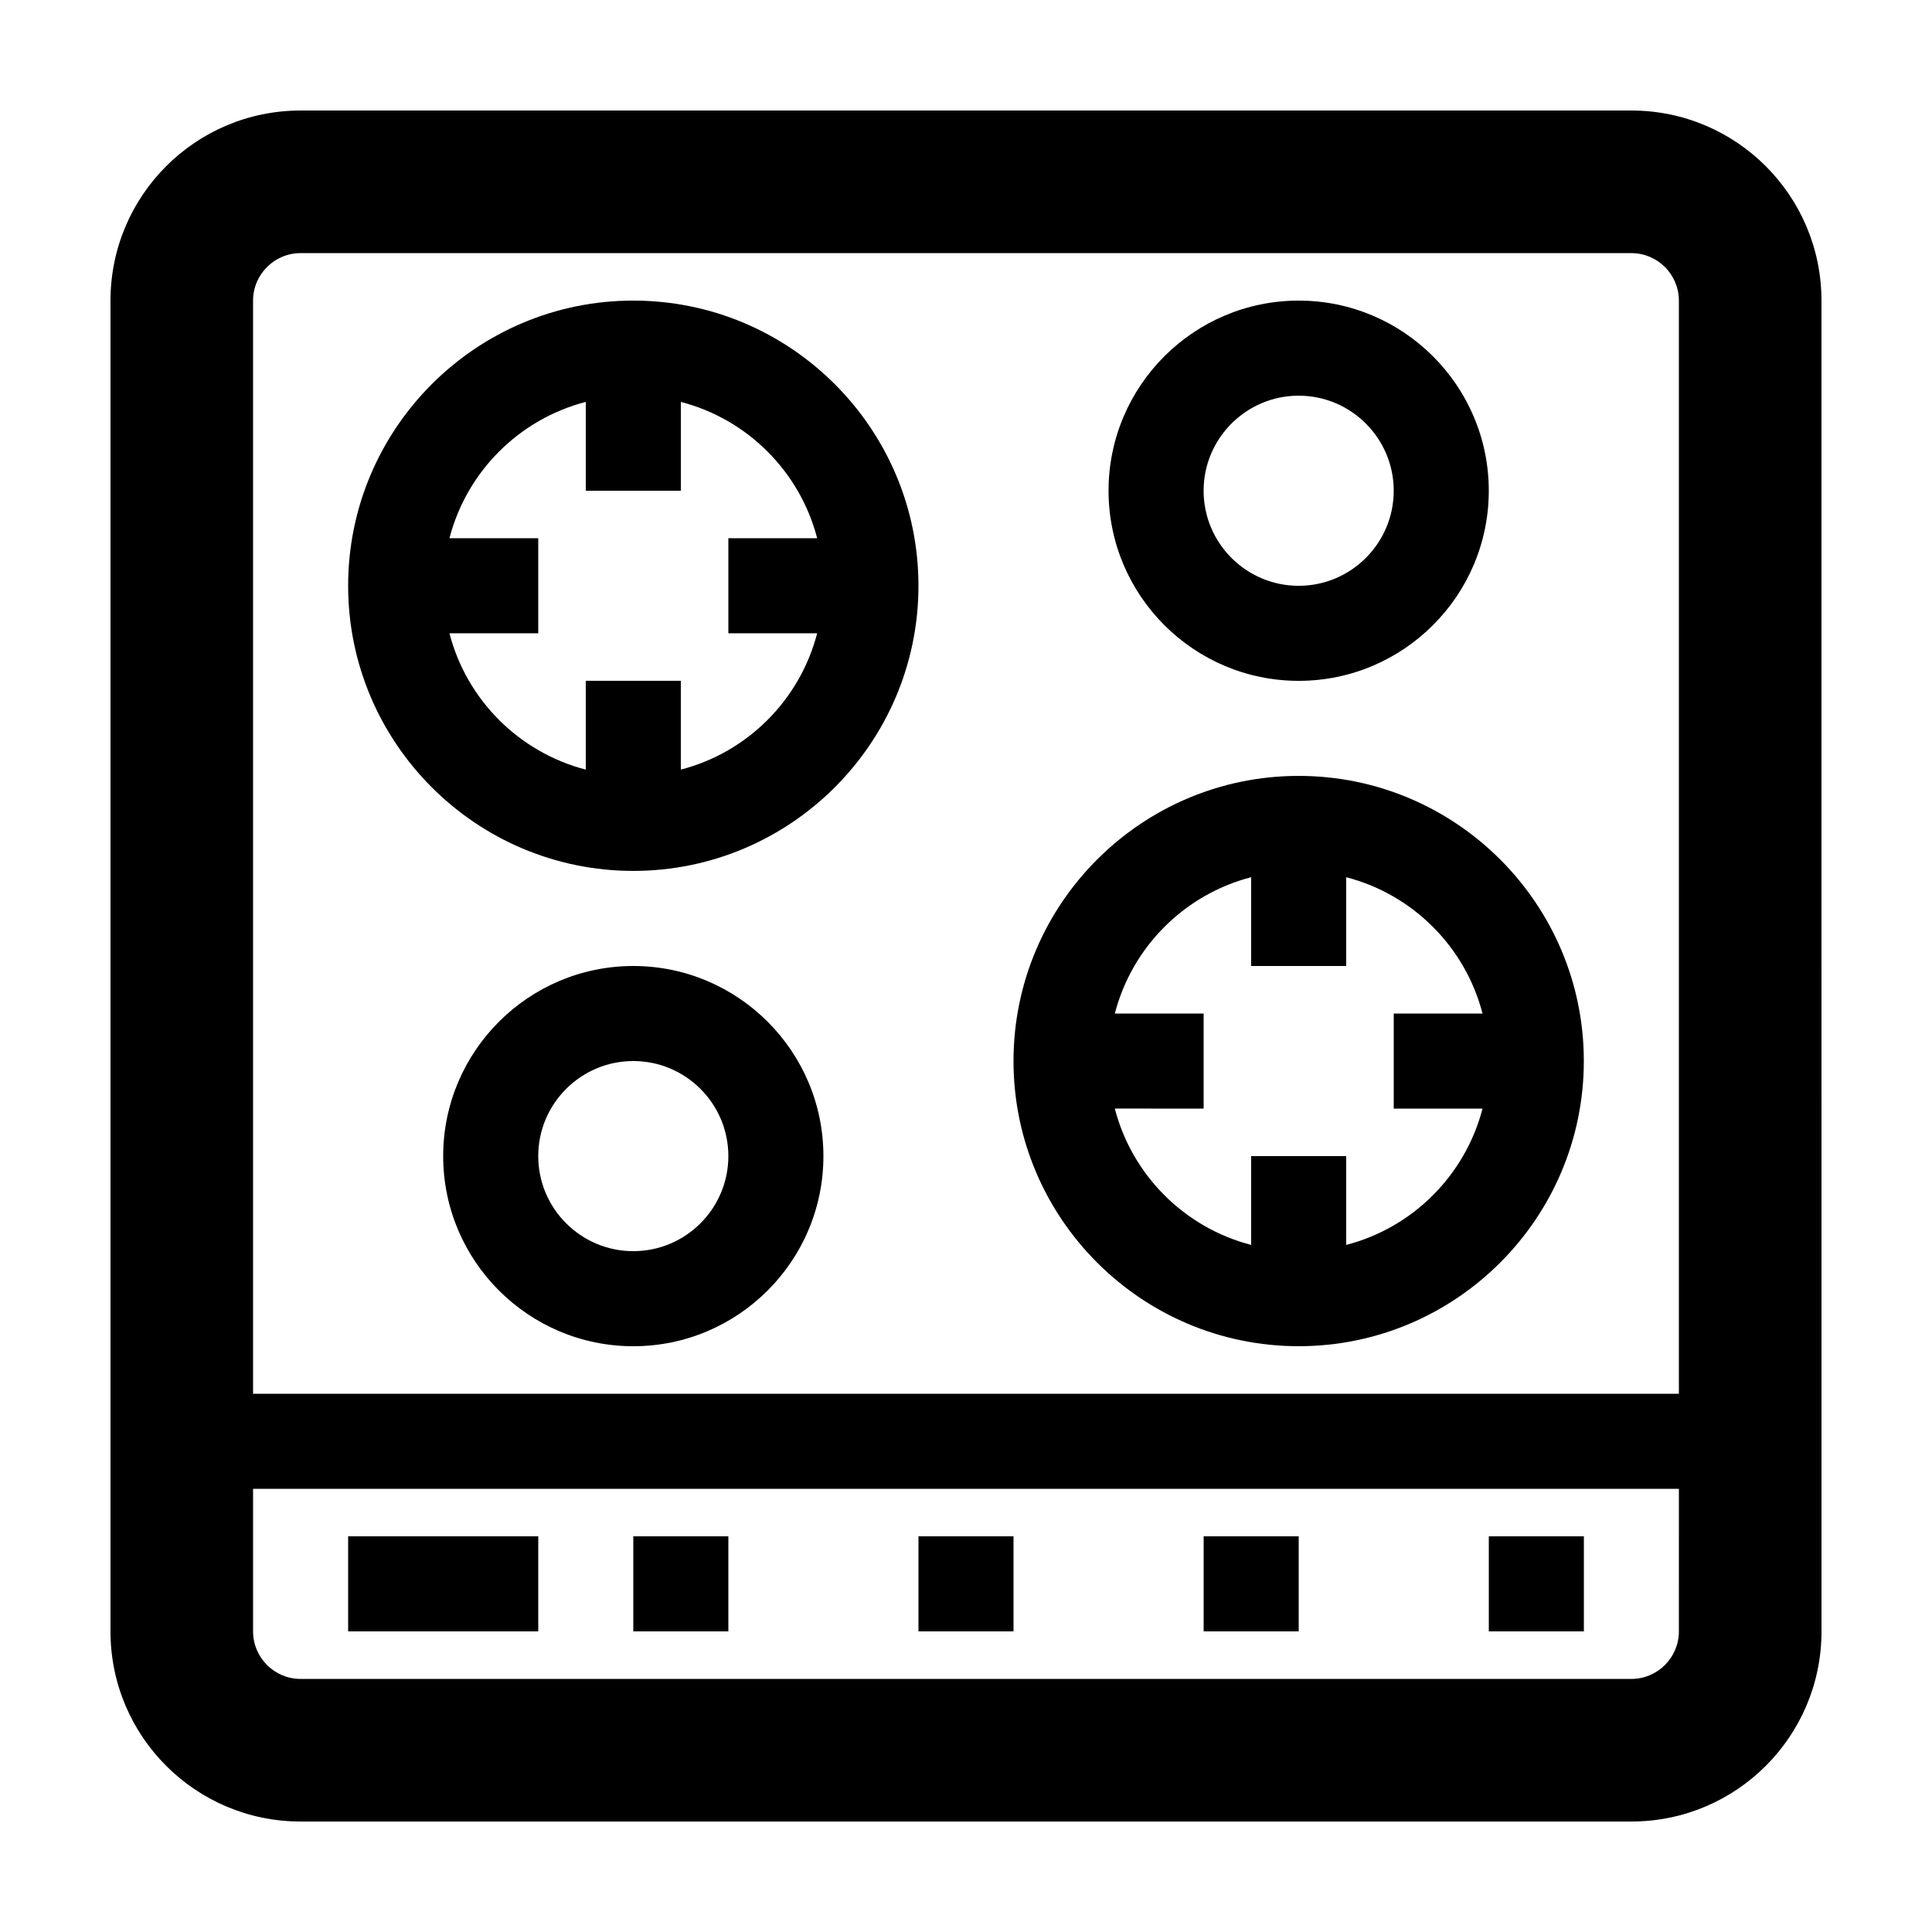
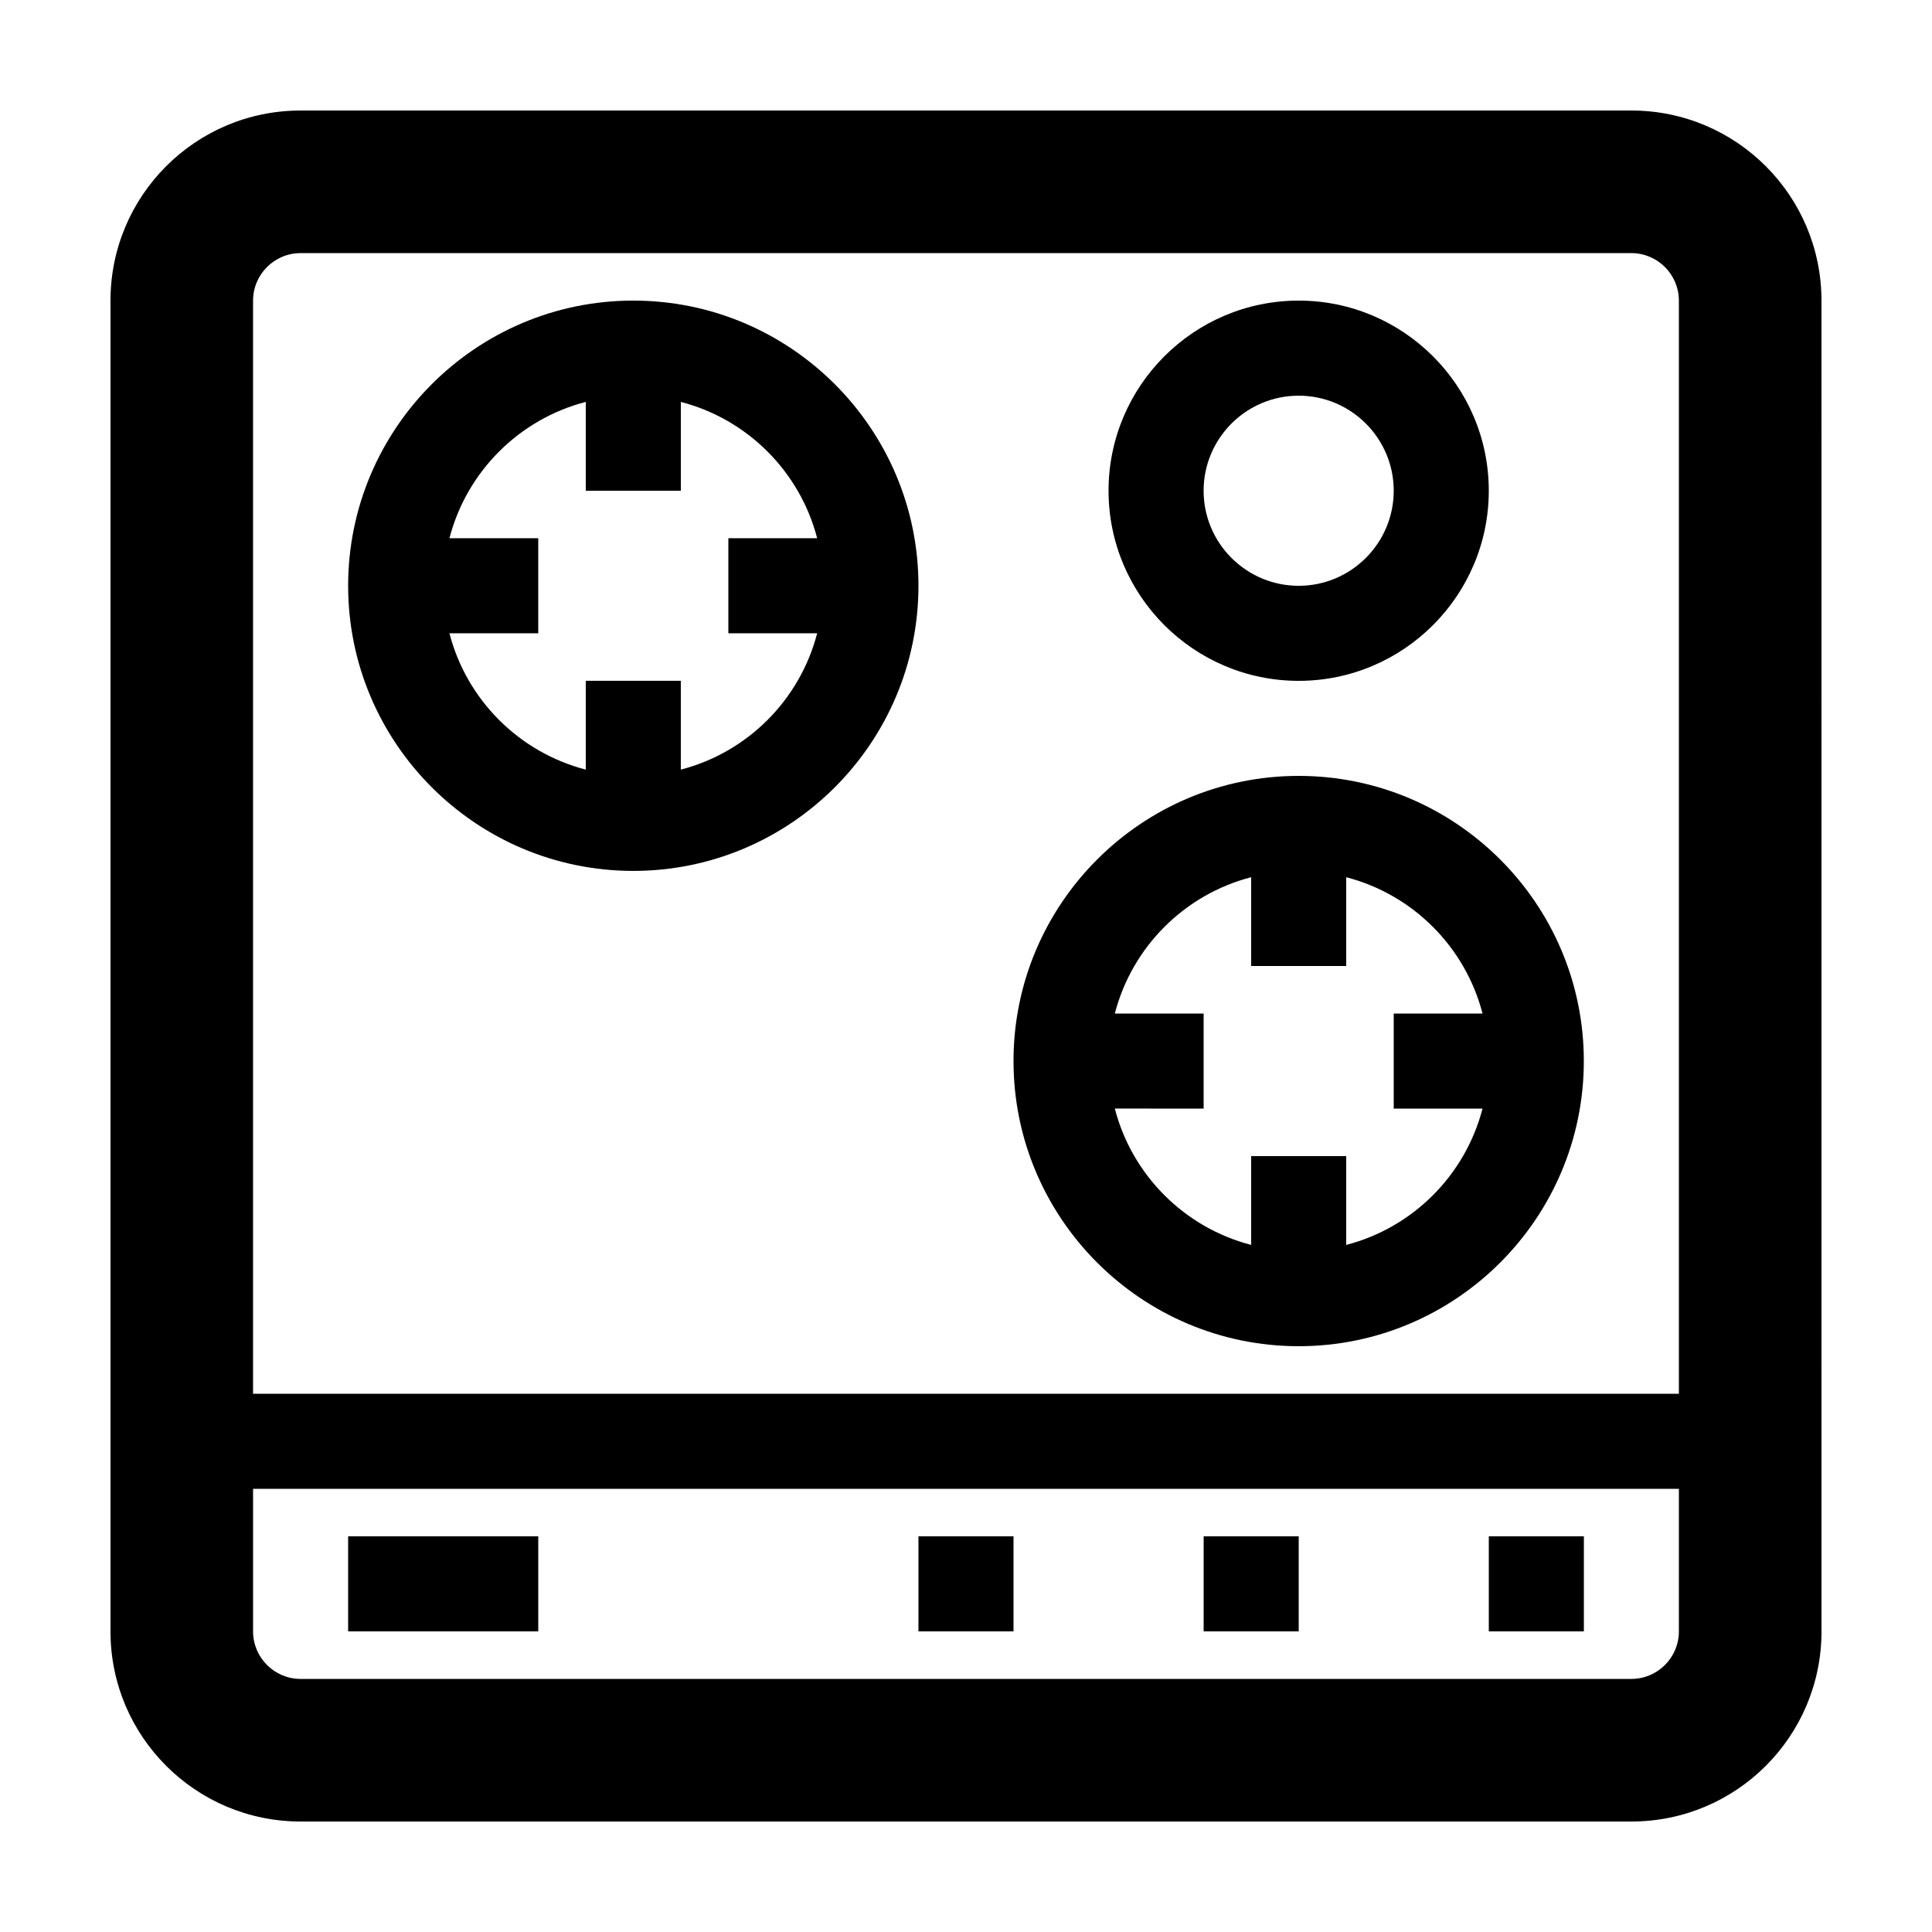
<svg xmlns="http://www.w3.org/2000/svg" fill="#000000" width="800px" height="800px" version="1.1" viewBox="144 144 512 512">
  <g>
    <path d="m576.33 173.29h-352.67c-27.824 0-50.379 22.555-50.379 50.379v352.67c0 27.824 22.555 50.383 50.383 50.383h352.67c27.824 0 50.383-22.555 50.383-50.383l-0.008-352.67c0-27.824-22.555-50.379-50.379-50.379zm12.594 403.05c0 6.941-5.652 12.594-12.594 12.594h-352.67c-6.941 0-12.594-5.652-12.594-12.594v-37.785h377.86zm0-62.977h-377.86v-289.69c0-6.949 5.652-12.594 12.594-12.594h352.67c6.941 0 12.594 5.648 12.594 12.594z" />
    <path d="m311.83 223.66c-41.672 0-75.57 33.902-75.57 75.57 0 41.672 33.902 75.57 75.57 75.57 41.672 0 75.57-33.902 75.57-75.57s-33.902-75.57-75.57-75.57zm48.723 88.168c-4.57 17.66-18.469 31.559-36.129 36.129v-23.535h-25.191v23.531c-17.66-4.57-31.559-18.469-36.129-36.129l23.535 0.004v-25.191h-23.531c4.57-17.66 18.469-31.559 36.129-36.129v23.535h25.191v-23.531c17.66 4.57 31.559 18.469 36.129 36.129l-23.535-0.004v25.191z" />
    <path d="m538.55 551.14h25.191v25.191h-25.191z" />
    <path d="m462.98 551.14h25.191v25.191h-25.191z" />
    <path d="m387.4 551.14h25.191v25.191h-25.191z" />
-     <path d="m311.83 551.14h25.191v25.191h-25.191z" />
    <path d="m236.26 551.14h50.383v25.191h-50.383z" />
    <path d="m488.16 324.43c27.781 0 50.383-22.602 50.383-50.383s-22.602-50.383-50.383-50.383-50.383 22.602-50.383 50.383c0.004 27.785 22.605 50.383 50.383 50.383zm0-75.57c13.891 0 25.191 11.301 25.191 25.191s-11.301 25.191-25.191 25.191c-13.891 0-25.191-11.301-25.191-25.191 0.004-13.891 11.301-25.191 25.191-25.191z" />
    <path d="m488.16 349.62c-41.672 0-75.57 33.902-75.57 75.57 0 41.672 33.902 75.57 75.57 75.57 41.672 0 75.57-33.902 75.57-75.57 0.004-41.668-33.898-75.57-75.57-75.57zm48.723 88.168c-4.57 17.66-18.469 31.559-36.129 36.129l0.004-23.535h-25.191v23.531c-17.66-4.57-31.559-18.469-36.129-36.129l23.535 0.004v-25.191h-23.531c4.57-17.66 18.469-31.559 36.129-36.129l-0.004 23.535h25.191v-23.531c17.66 4.57 31.559 18.469 36.129 36.129l-23.535-0.004v25.191z" />
-     <path d="m311.83 400c-27.781 0-50.383 22.602-50.383 50.383s22.602 50.383 50.383 50.383 50.383-22.602 50.383-50.383c-0.004-27.785-22.602-50.383-50.383-50.383zm0 75.57c-13.891 0-25.191-11.301-25.191-25.191s11.301-25.191 25.191-25.191 25.191 11.301 25.191 25.191-11.301 25.191-25.191 25.191z" />
  </g>
</svg>